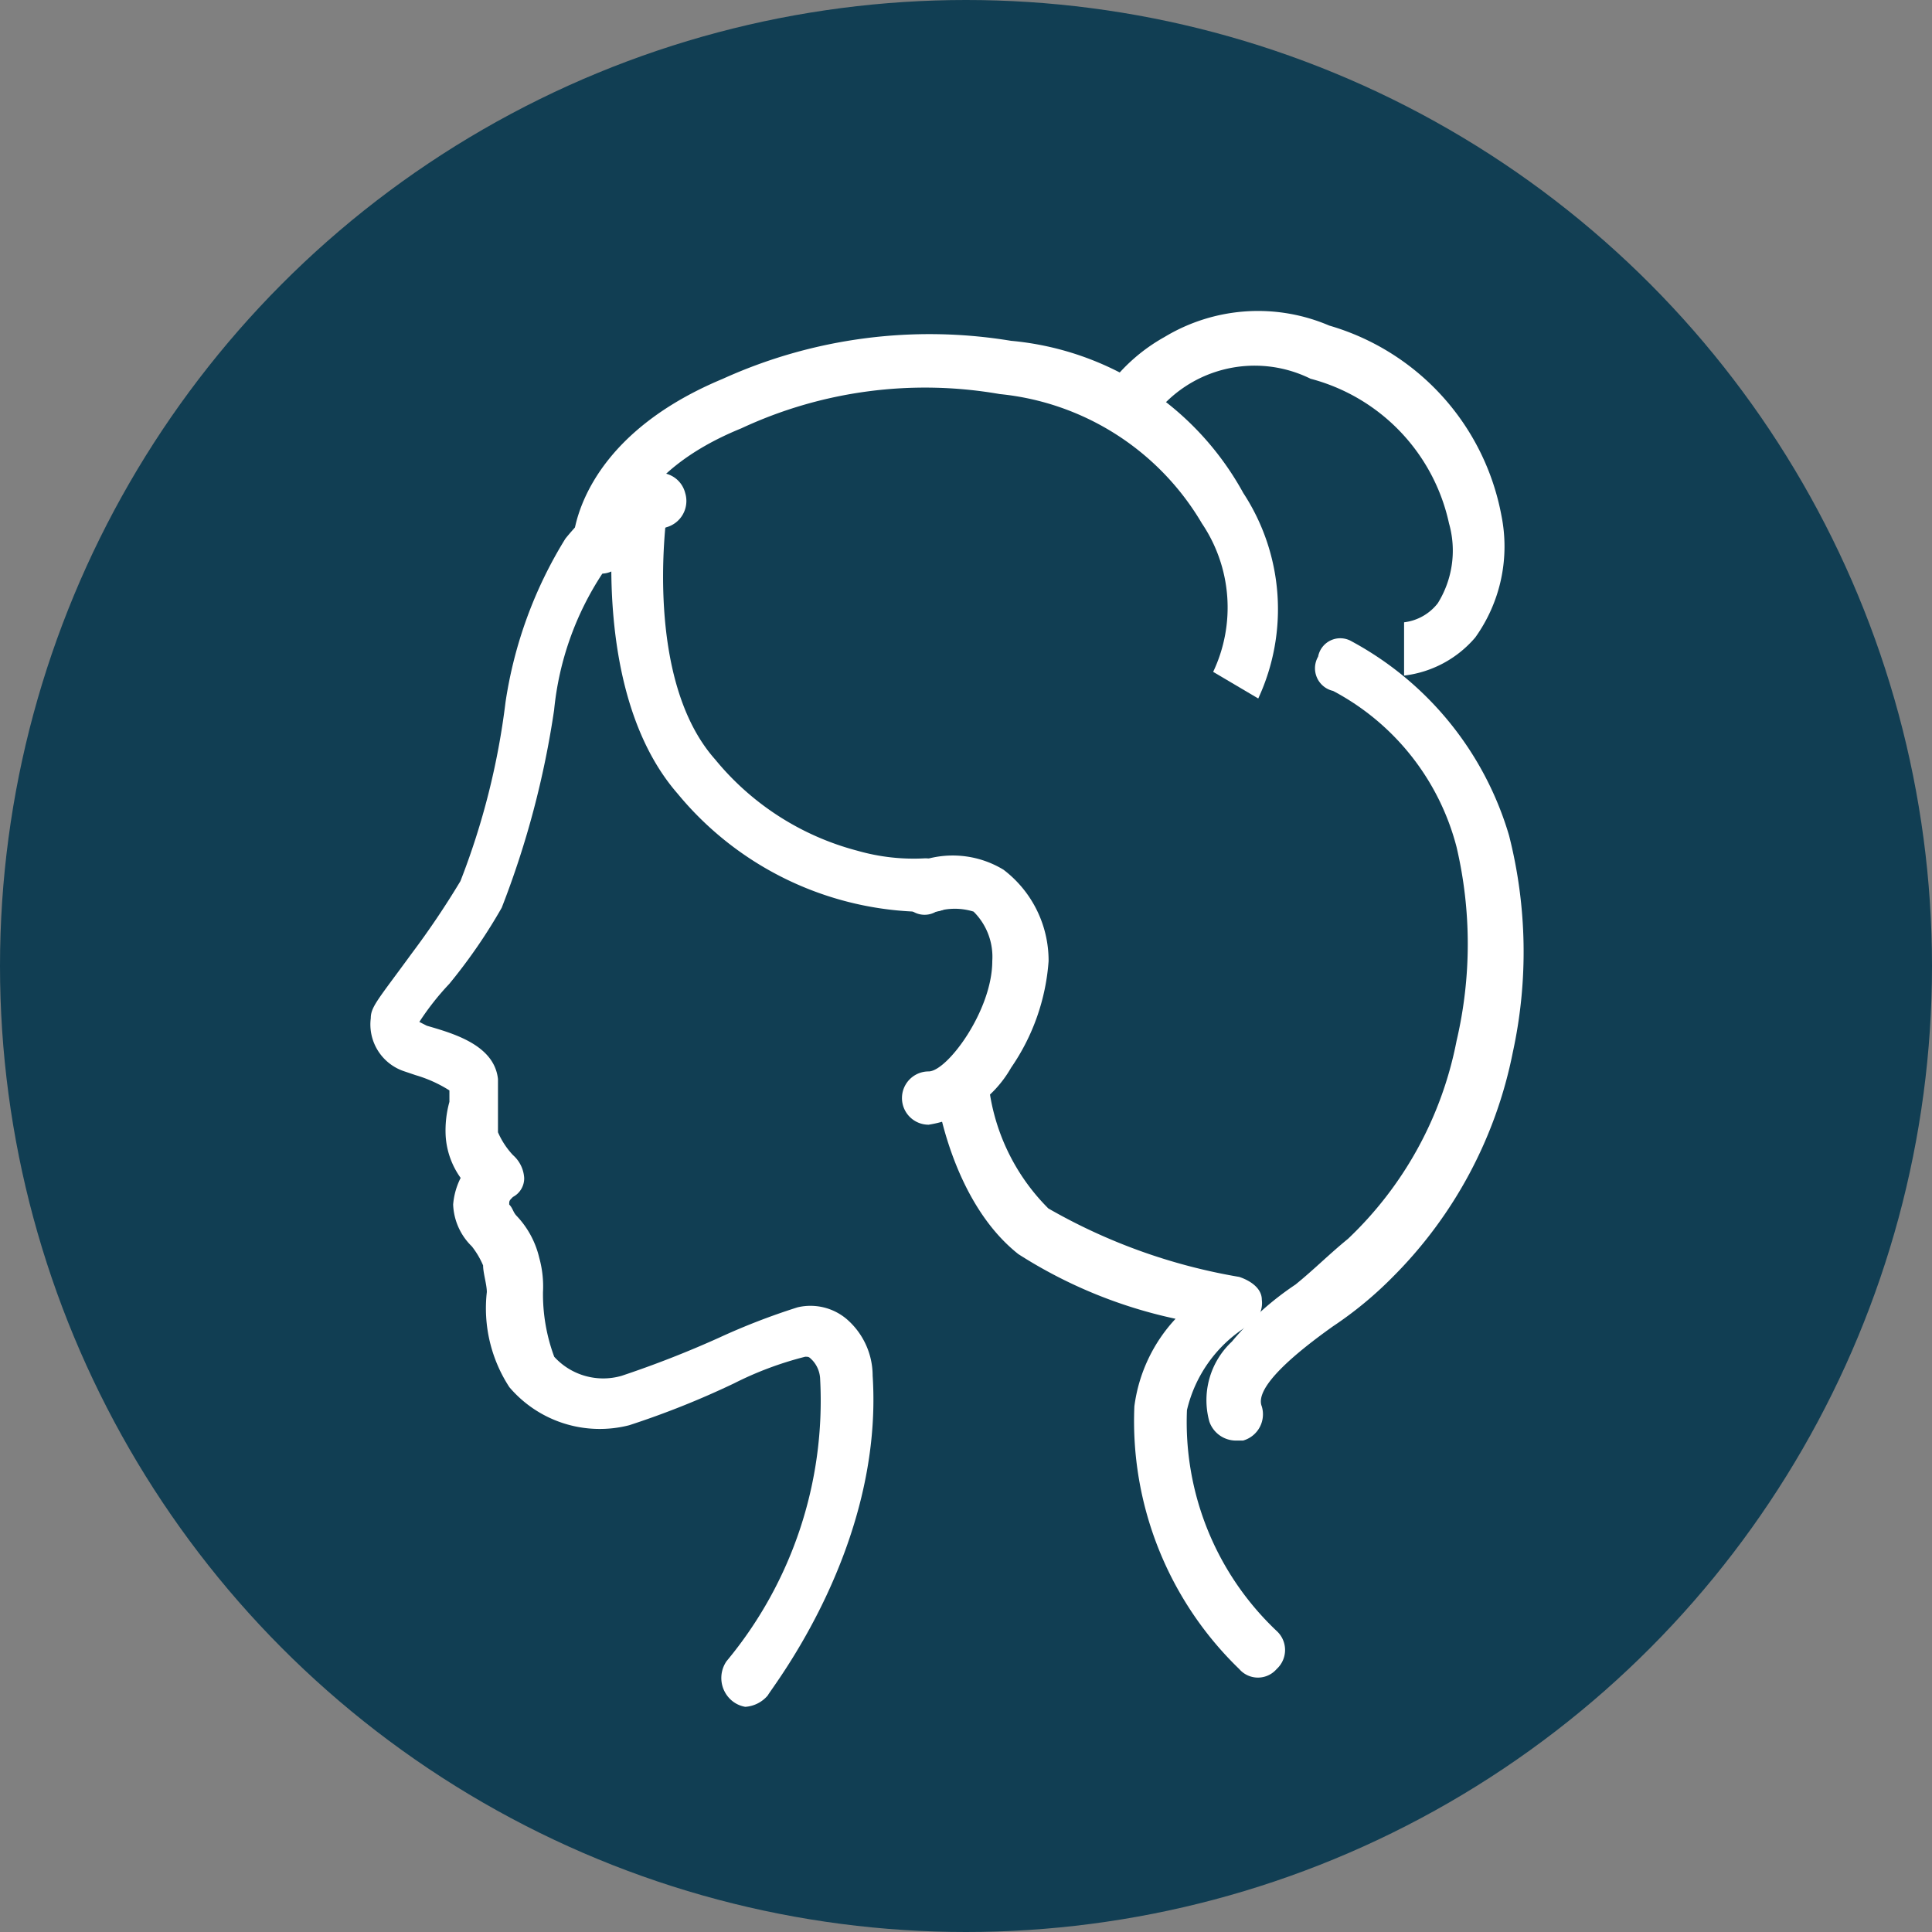
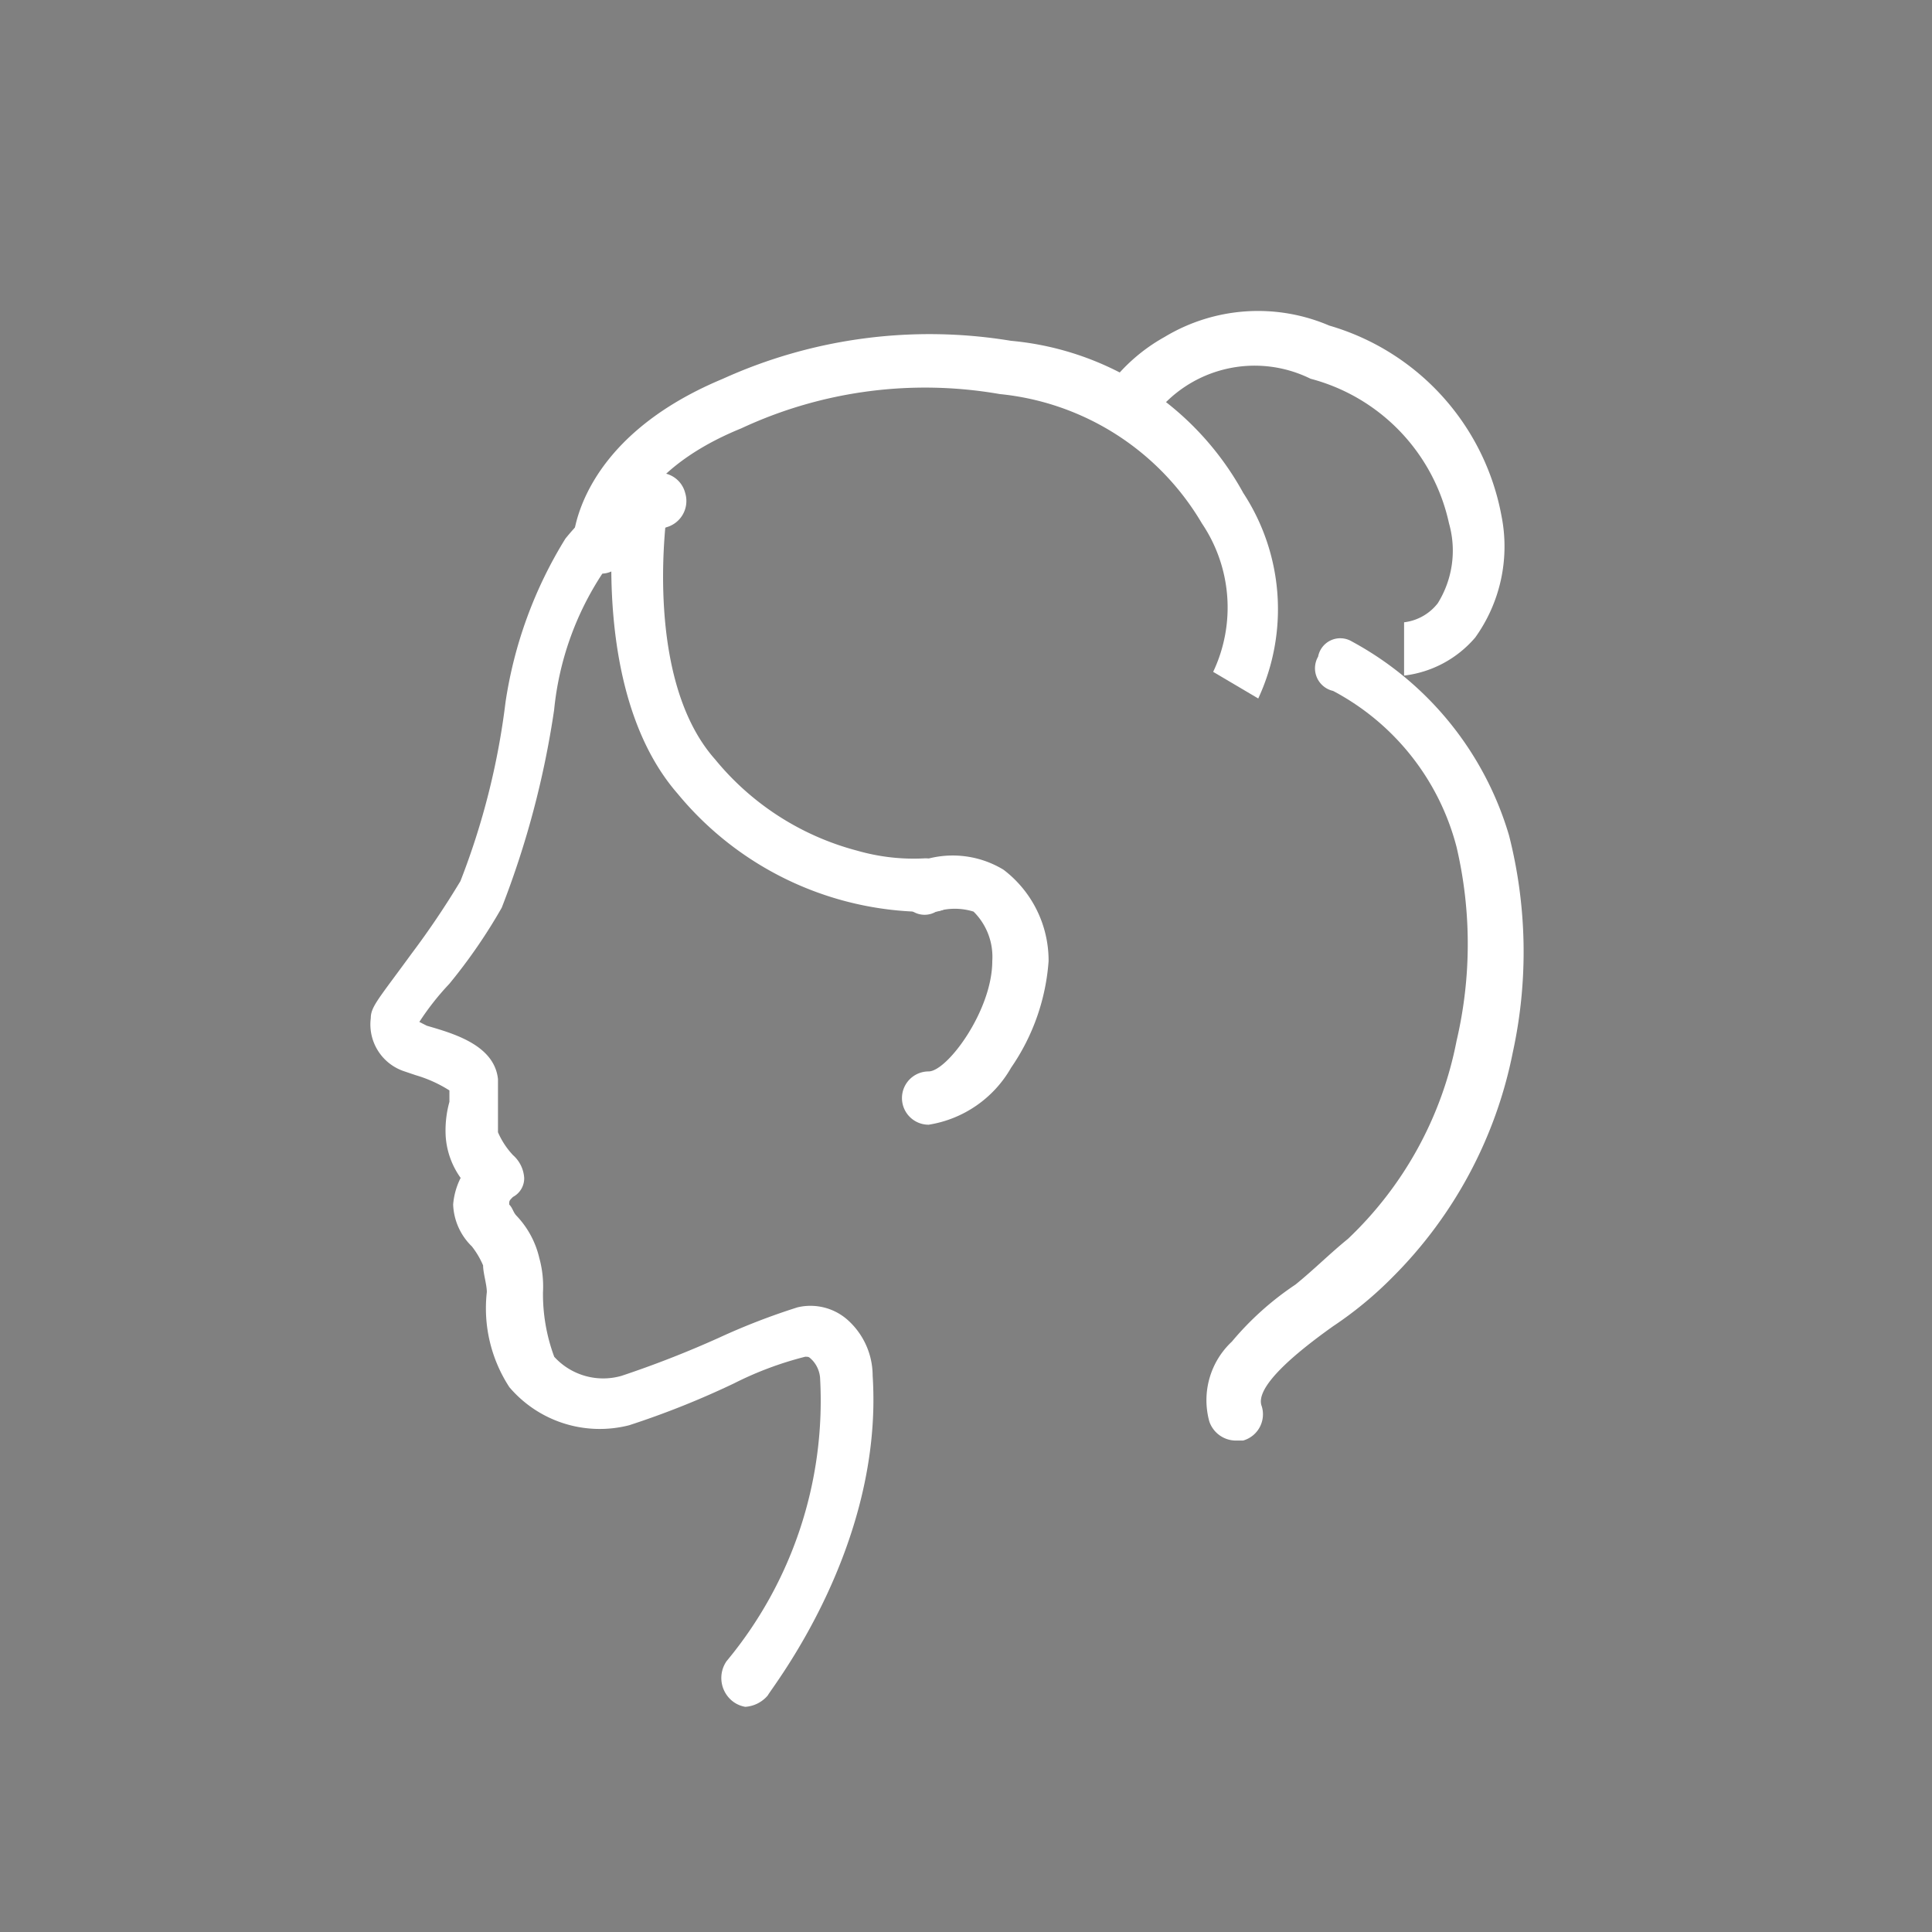
<svg xmlns="http://www.w3.org/2000/svg" width="60" height="60" viewBox="0 0 60 60">
  <rect x="0" y="0" width="60" height="60" fill="#808080" stroke="none" />
  <defs>
    <clipPath id="clip-path">
      <rect id="Rectangle_4091" data-name="Rectangle 4091" width="60" height="60" transform="translate(-0.063 -0.078)" fill="#e6e6e6" />
    </clipPath>
    <clipPath id="clip-Acne-FreeFrom11">
      <rect width="60" height="60" />
    </clipPath>
  </defs>
  <g id="Acne-FreeFrom11" clip-path="url(#clip-Acne-FreeFrom11)">
    <g id="Mask_Group_872" data-name="Mask Group 872" transform="translate(0.063 0.078)" clip-path="url(#clip-path)">
      <g id="SafeForAllSkinTypes" transform="translate(-0.063 -0.078)">
-         <circle id="Ellipse_200" data-name="Ellipse 200" cx="30" cy="30" r="30" transform="translate(0)" fill="#113e53" />
-         <path id="Path_12025" data-name="Path 12025" d="M30.391,22.728a.684.684,0,0,0-.814-.591.628.628,0,0,0-.581.591.684.684,0,0,0,.814.591C30.159,23.437,30.391,23.082,30.391,22.728Z" transform="translate(17.168 13.028)" fill="#113e53" />
        <g id="Group_58814" data-name="Group 58814" transform="translate(11.497 9.655)">
          <path id="Path_12026" data-name="Path 12026" d="M21.03,35.174a1.742,1.742,0,0,0-1.512-.355,20.755,20.755,0,0,0-2.442.945,31.921,31.921,0,0,1-3.023,1.182,2.057,2.057,0,0,1-2.093-.591,5.6,5.6,0,0,1-.349-2.009,3.323,3.323,0,0,0-.116-1.064,2.831,2.831,0,0,0-.7-1.3c-.116-.118-.116-.236-.233-.355,0-.118,0-.118.116-.236a.652.652,0,0,0,.349-.591,1.028,1.028,0,0,0-.349-.709,2.476,2.476,0,0,1-.465-.709V27.729c-.116-1.064-1.4-1.418-2.209-1.655l-.233-.118a8.258,8.258,0,0,1,.93-1.182,16.894,16.894,0,0,0,1.628-2.364,28.165,28.165,0,0,0,1.628-6.145,9.364,9.364,0,0,1,1.512-4.254,4.736,4.736,0,0,1,1.977-1.418.847.847,0,0,0,.581-1.064.83.83,0,0,0-1.046-.591h-.116a7.226,7.226,0,0,0-2.558,2.009,13.394,13.394,0,0,0-1.86,5.082,22.873,22.873,0,0,1-1.4,5.554,26.253,26.253,0,0,1-1.512,2.245C6.5,25.247,6.263,25.483,6.263,25.838A1.534,1.534,0,0,0,7.31,27.492l.349.118a4.1,4.1,0,0,1,1.046.473v.355A3.323,3.323,0,0,0,8.589,29.5a2.5,2.5,0,0,0,.465,1.3,2.218,2.218,0,0,0-.233.827,1.912,1.912,0,0,0,.581,1.3,2.592,2.592,0,0,1,.349.591c0,.236.116.591.116.827a4.482,4.482,0,0,0,.7,2.954,3.684,3.684,0,0,0,3.721,1.182,26.819,26.819,0,0,0,3.256-1.3,10.667,10.667,0,0,1,2.209-.827c.116,0,.116,0,.233.118a.911.911,0,0,1,.233.591,12.646,12.646,0,0,1-2.907,8.745.92.92,0,0,0,.116,1.182h0a.876.876,0,0,0,.465.236,1,1,0,0,0,.7-.355c.116-.236,3.6-4.609,3.256-9.927A2.325,2.325,0,0,0,21.03,35.174Z" transform="translate(-6.245 -3.874)" fill="#fff" />
          <path id="Path_12027" data-name="Path 12027" d="M20.263,17.02a3.036,3.036,0,0,0-2.674-.236.721.721,0,0,0-.465,1.064h0a.7.7,0,0,0,1.046.473h0a1.951,1.951,0,0,1,1.163,0,1.975,1.975,0,0,1,.581,1.536c0,1.536-1.4,3.427-1.977,3.427a.827.827,0,0,0,0,1.655A3.593,3.593,0,0,0,20.5,23.166a6.659,6.659,0,0,0,1.163-3.309A3.545,3.545,0,0,0,20.263,17.02Z" transform="translate(-0.595 0.335)" fill="#fff" />
          <path id="Path_12028" data-name="Path 12028" d="M23.989,6.328A15.54,15.54,0,0,0,15.036,7.51C10.5,9.4,10.385,12.473,10.385,12.591a.755.755,0,0,0,.7.945.747.747,0,0,0,.93-.709v-.236s.116-2.127,3.6-3.545A13.5,13.5,0,0,1,23.64,7.982,8.224,8.224,0,0,1,29.919,12a4.669,4.669,0,0,1,.349,4.609l1.4.827a6.585,6.585,0,0,0-.465-6.382A9.171,9.171,0,0,0,23.989,6.328Z" transform="translate(-4.089 -5.399)" fill="#fff" />
          <path id="Path_12029" data-name="Path 12029" d="M20.9,20.746A6.34,6.34,0,0,1,18.8,20.51a8.489,8.489,0,0,1-4.418-2.836c-2.209-2.482-1.512-7.445-1.512-7.563a.9.9,0,0,0-.7-.945c-.465-.118-.814.236-.93.709h0c0,.236-.7,5.791,1.977,8.863A10.077,10.077,0,0,0,20.547,22.4h.7a.8.8,0,0,0,.7-.945,1.117,1.117,0,0,0-1.046-.709Z" transform="translate(-3.67 -3.745)" fill="#fff" />
-           <path id="Path_12030" data-name="Path 12030" d="M25.577,31.559a4.2,4.2,0,0,1,1.86-2.6.793.793,0,0,0,.465-.827c0-.355-.349-.591-.7-.709a17.875,17.875,0,0,1-5.93-2.127,6.457,6.457,0,0,1-1.86-3.9.747.747,0,0,0-.93-.709.755.755,0,0,0-.7.945c0,.118.465,3.427,2.558,5.082a14.758,14.758,0,0,0,4.883,2.009,4.917,4.917,0,0,0-1.279,2.718A10.708,10.708,0,0,0,27.2,39.6a.768.768,0,0,0,1.163,0h0a.8.8,0,0,0,0-1.182A8.922,8.922,0,0,1,25.577,31.559Z" transform="translate(-0.212 2.578)" fill="#fff" />
          <path id="Path_12031" data-name="Path 12031" d="M27.8,12.318a.7.7,0,0,0-1.046.473.721.721,0,0,0,.465,1.064A7.657,7.657,0,0,1,31.053,18.7a13.192,13.192,0,0,1,0,6.027,11.474,11.474,0,0,1-3.372,6.145c-.581.473-1.046.945-1.628,1.418a9.31,9.31,0,0,0-1.977,1.773,2.489,2.489,0,0,0-.7,2.482.875.875,0,0,0,.814.591h.233a.847.847,0,0,0,.581-1.064c-.233-.591,1.046-1.654,2.209-2.482a11.778,11.778,0,0,0,1.86-1.536A13.6,13.6,0,0,0,32.8,25.081a14.657,14.657,0,0,0-.116-6.736A10.089,10.089,0,0,0,27.8,12.318Z" transform="translate(2.684 -2.053)" fill="#fff" />
          <path id="Path_12032" data-name="Path 12032" d="M28.191,6.113a5.619,5.619,0,0,0-5.116.355A5.5,5.5,0,0,0,21.331,8a.926.926,0,0,0,.233,1.182h0a.788.788,0,0,0,1.163-.236h0a3.914,3.914,0,0,1,4.883-1.182,5.948,5.948,0,0,1,4.3,4.491,3.093,3.093,0,0,1-.349,2.482,1.56,1.56,0,0,1-1.046.591h0v1.655A3.434,3.434,0,0,0,32.725,15.8a4.851,4.851,0,0,0,.814-3.782A7.593,7.593,0,0,0,28.191,6.113Z" transform="translate(1.593 -5.657)" fill="#fff" />
        </g>
      </g>
    </g>
  </g>
</svg>